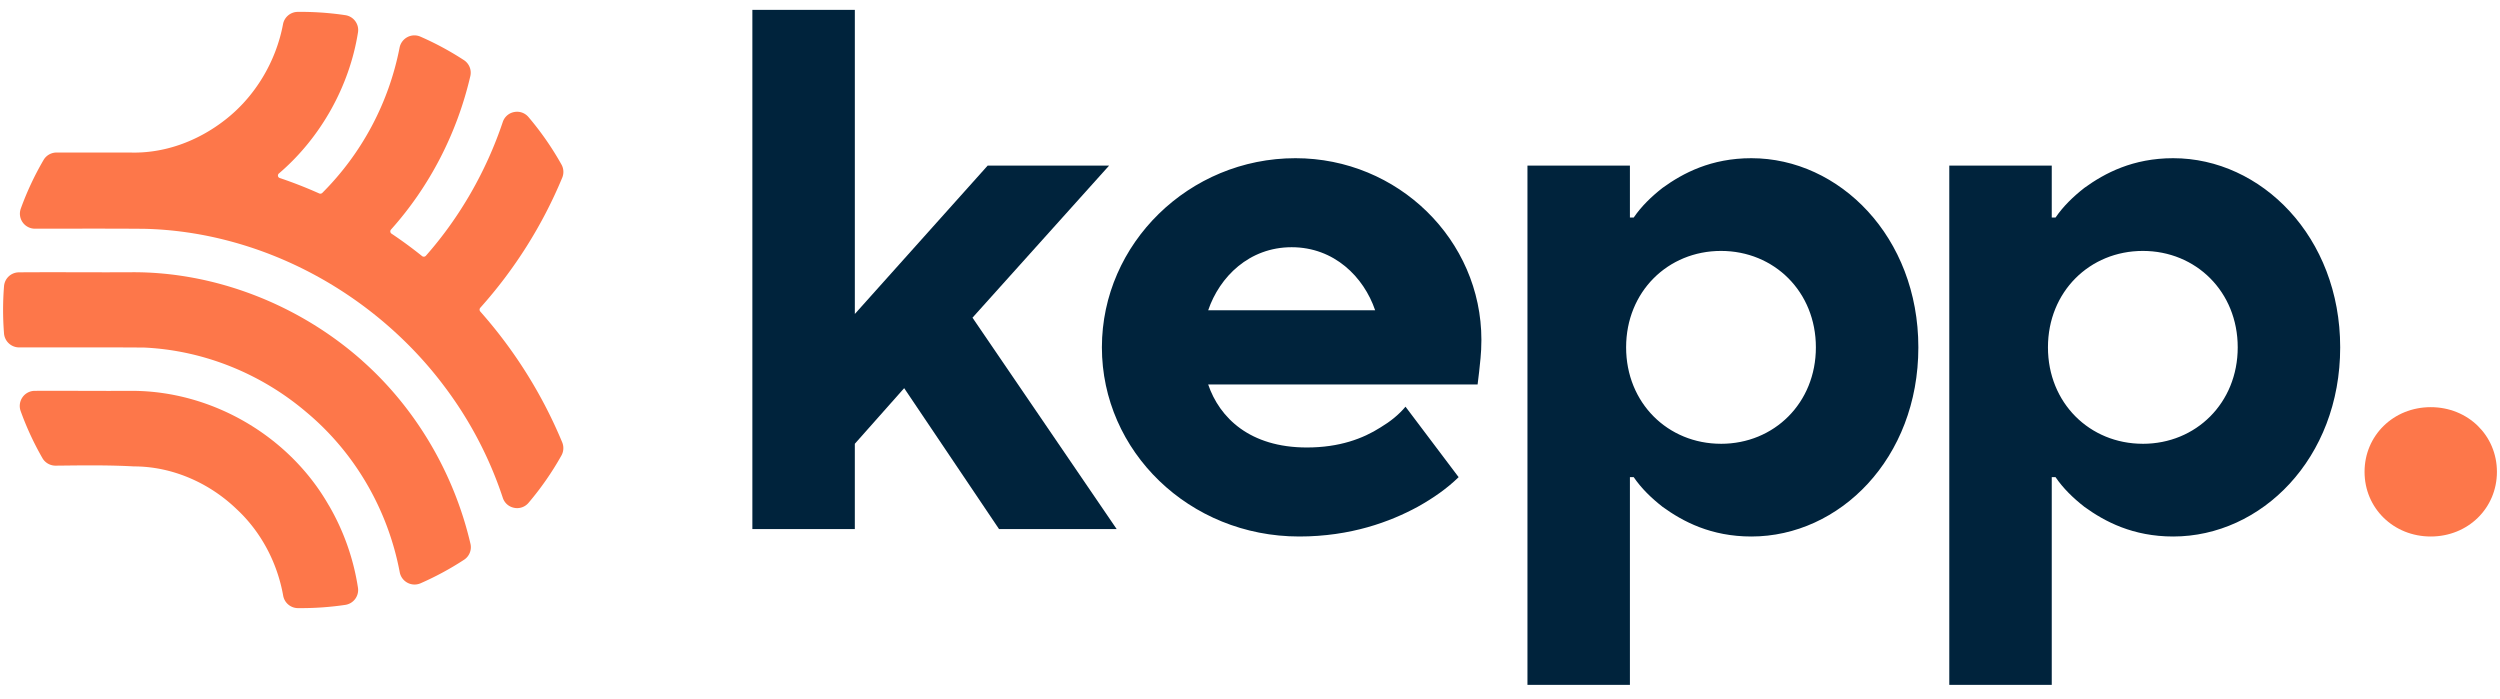
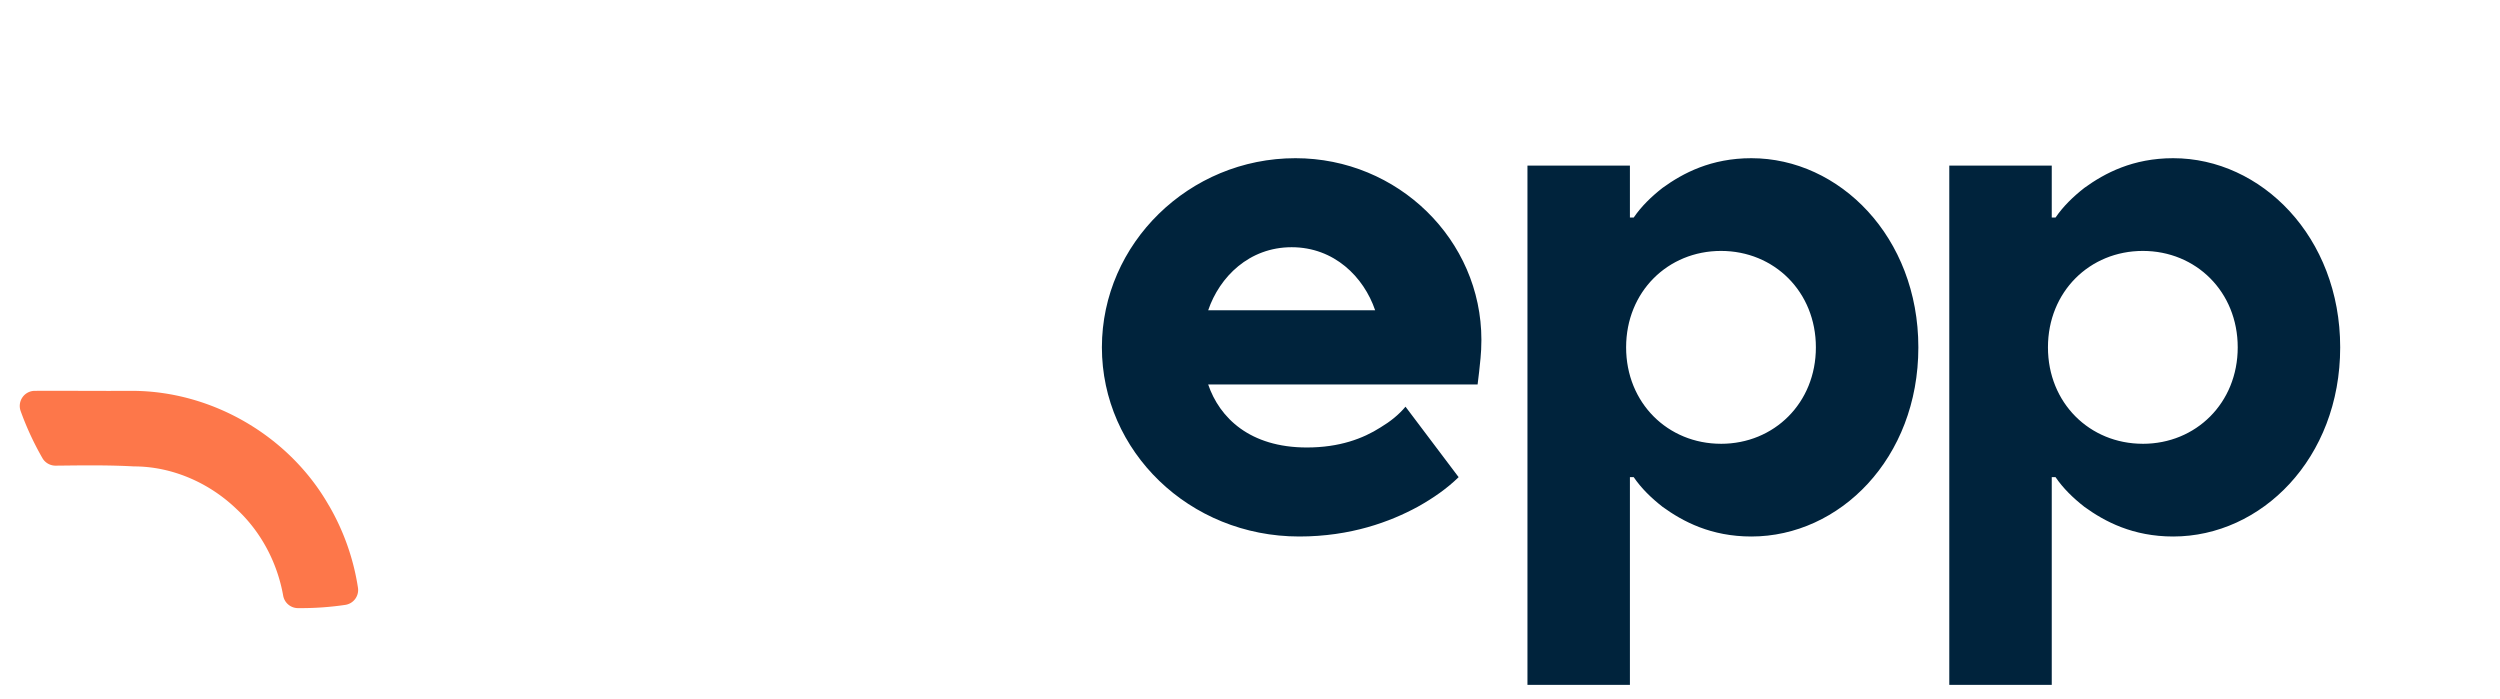
<svg xmlns="http://www.w3.org/2000/svg" width="168" height="47" fill="none">
-   <path d="M158.898 31.707c0-2.444 1.946-4.346 4.448-4.346 2.501 0 4.447 1.902 4.447 4.346 0 2.445-1.946 4.346-4.447 4.346-2.502 0-4.448-1.901-4.448-4.346Z" fill="#FD774A" />
-   <path d="M130.992 46.023V11.129h6.886v3.49h.255c.51-.748 1.173-1.396 1.938-1.994 1.378-.997 3.265-1.994 5.968-1.994 5.917 0 11.222 5.284 11.222 12.711 0 7.477-5.305 12.711-11.222 12.711-2.703 0-4.59-.997-5.968-1.994-.765-.598-1.428-1.246-1.938-1.994h-.255v13.958h-6.886Zm13.007-16.2c3.57 0 6.376-2.742 6.376-6.481s-2.806-6.48-6.376-6.48c-3.571 0-6.376 2.741-6.376 6.48 0 3.739 2.805 6.48 6.376 6.48ZM102.645 46.023V11.129h6.885v3.49h.255c.511-.748 1.174-1.396 1.939-1.994 1.377-.997 3.264-1.994 5.968-1.994 5.916 0 11.221 5.284 11.221 12.711 0 7.477-5.305 12.711-11.221 12.711-2.704 0-4.591-.997-5.968-1.994-.765-.598-1.428-1.246-1.939-1.994h-.255v13.958h-6.885Zm13.006-16.2c3.571 0 6.376-2.742 6.376-6.481s-2.805-6.48-6.376-6.48c-3.57 0-6.376 2.741-6.376 6.48 0 3.739 2.806 6.48 6.376 6.48ZM94.45 27.33l3.57 4.735c-.765.748-1.683 1.396-2.754 1.994-1.836.997-4.489 1.994-7.957 1.994-7.396 0-13.262-5.732-13.262-12.711s5.866-12.711 13.007-12.711c6.886 0 12.496 5.483 12.496 12.212 0 .948-.102 1.596-.153 2.144l-.102.847H81.188c.765 2.244 2.805 4.237 6.63 4.237 2.194 0 3.775-.598 4.949-1.346.663-.398 1.224-.847 1.683-1.395Zm-13.262-6.48H92.41c-.765-2.244-2.754-4.237-5.61-4.237-2.857 0-4.846 1.993-5.61 4.237Z" fill="#00233C" />
-   <path d="M50.559 35.555V.662h6.886v20.437l8.926-9.97h8.16l-9.18 10.22 9.69 14.206h-7.905l-6.376-9.471-3.316 3.738v5.733H50.56Z" fill="#00233C" />
+   <path d="M130.992 46.023V11.129h6.886v3.49h.255c.51-.748 1.173-1.396 1.938-1.994 1.378-.997 3.265-1.994 5.968-1.994 5.917 0 11.222 5.284 11.222 12.711 0 7.477-5.305 12.711-11.222 12.711-2.703 0-4.59-.997-5.968-1.994-.765-.598-1.428-1.246-1.938-1.994h-.255v13.958Zm13.007-16.2c3.57 0 6.376-2.742 6.376-6.481s-2.806-6.48-6.376-6.48c-3.571 0-6.376 2.741-6.376 6.48 0 3.739 2.805 6.48 6.376 6.48ZM102.645 46.023V11.129h6.885v3.49h.255c.511-.748 1.174-1.396 1.939-1.994 1.377-.997 3.264-1.994 5.968-1.994 5.916 0 11.221 5.284 11.221 12.711 0 7.477-5.305 12.711-11.221 12.711-2.704 0-4.591-.997-5.968-1.994-.765-.598-1.428-1.246-1.939-1.994h-.255v13.958h-6.885Zm13.006-16.2c3.571 0 6.376-2.742 6.376-6.481s-2.805-6.48-6.376-6.48c-3.57 0-6.376 2.741-6.376 6.48 0 3.739 2.806 6.48 6.376 6.48ZM94.45 27.33l3.57 4.735c-.765.748-1.683 1.396-2.754 1.994-1.836.997-4.489 1.994-7.957 1.994-7.396 0-13.262-5.732-13.262-12.711s5.866-12.711 13.007-12.711c6.886 0 12.496 5.483 12.496 12.212 0 .948-.102 1.596-.153 2.144l-.102.847H81.188c.765 2.244 2.805 4.237 6.63 4.237 2.194 0 3.775-.598 4.949-1.346.663-.398 1.224-.847 1.683-1.395Zm-13.262-6.48H92.41c-.765-2.244-2.754-4.237-5.61-4.237-2.857 0-4.846 1.993-5.61 4.237Z" fill="#00233C" />
  <g clip-path="url(#a)" fill="#FD774A">
-     <path d="M32.277 20.936a.19.19 0 0 1 0-.255 30.86 30.86 0 0 0 5.505-8.74c.119-.285.1-.614-.05-.882a20.064 20.064 0 0 0-2.216-3.19c-.24-.283-.6-.41-.964-.34a.996.996 0 0 0-.765.668c-1.11 3.31-2.897 6.419-5.166 8.988a.186.186 0 0 1-.258.024 28.815 28.815 0 0 0-2.053-1.507.184.184 0 0 1-.033-.277c2.592-2.893 4.434-6.46 5.33-10.314a1.009 1.009 0 0 0-.428-1.068 19.977 19.977 0 0 0-2.931-1.582 1 1 0 0 0-.87.033 1.02 1.02 0 0 0-.527.711 18.902 18.902 0 0 1-5.188 9.754.192.192 0 0 1-.214.04 29.7 29.7 0 0 0-2.65-1.037.17.17 0 0 1-.118-.133.18.18 0 0 1 .062-.173l.013-.01c2.792-2.39 4.726-5.842 5.301-9.47a.999.999 0 0 0-.183-.754c-.161-.22-.4-.363-.67-.403a20.218 20.218 0 0 0-3.202-.22c-.48.005-.895.353-.983.827-.475 2.532-1.888 4.872-3.88 6.421-1.907 1.493-4.175 2.275-6.399 2.203H3.801c-.358 0-.693.19-.872.498a19.919 19.919 0 0 0-1.528 3.26 1.009 1.009 0 0 0 .949 1.36c.685 0 1.373 0 2.058-.002 1.735-.003 3.53-.005 5.288.01 3.815.085 7.696 1.115 11.227 2.98 3.477 1.835 6.547 4.44 8.88 7.532a25.937 25.937 0 0 1 3.986 7.568c.117.35.402.6.765.67a.999.999 0 0 0 .964-.337 20.005 20.005 0 0 0 2.212-3.183c.15-.269.168-.598.05-.882a31.448 31.448 0 0 0-5.506-8.79l.003.002Z" />
-     <path d="M24.34 24.236c-4.28-3.8-9.92-5.968-15.463-5.942-1.17.007-2.362.005-3.514.002-1.34-.003-2.727-.006-4.092.005-.528.005-.96.407-1 .935A19.974 19.974 0 0 0 .27 22.41a1.02 1.02 0 0 0 1.008.936h2.754c1.858-.003 3.779-.005 5.667.01 3.941.185 7.8 1.72 10.868 4.323 3.259 2.711 5.495 6.538 6.295 10.774a1.014 1.014 0 0 0 1.397.745c1.013-.444 1.999-.976 2.928-1.584.352-.23.524-.658.429-1.068-1.106-4.76-3.69-9.13-7.276-12.307v-.003Z" />
    <path d="M22.098 33.964c-2.66-4.667-7.847-7.69-13.22-7.699-1.113.007-2.244.003-3.338 0-1.051-.003-2.138-.007-3.206 0a1.008 1.008 0 0 0-.822.431c-.189.27-.236.617-.124.928.392 1.09.885 2.155 1.465 3.165.18.313.525.506.885.503l.42-.004c1.592-.018 3.236-.035 4.848.055h.023c2.483.005 4.99 1.054 6.885 2.883 1.611 1.498 2.717 3.56 3.115 5.802.085.481.5.832.986.838h.227c.99 0 1.984-.073 2.958-.218a1.011 1.011 0 0 0 .855-1.154 15.715 15.715 0 0 0-1.953-5.529l-.004-.001Z" />
  </g>
  <defs>
    <clipPath id="a">
      <path fill="#fff" transform="translate(.207 .798)" d="M0 0h37.652v40.066H0z" />
    </clipPath>
  </defs>
</svg>